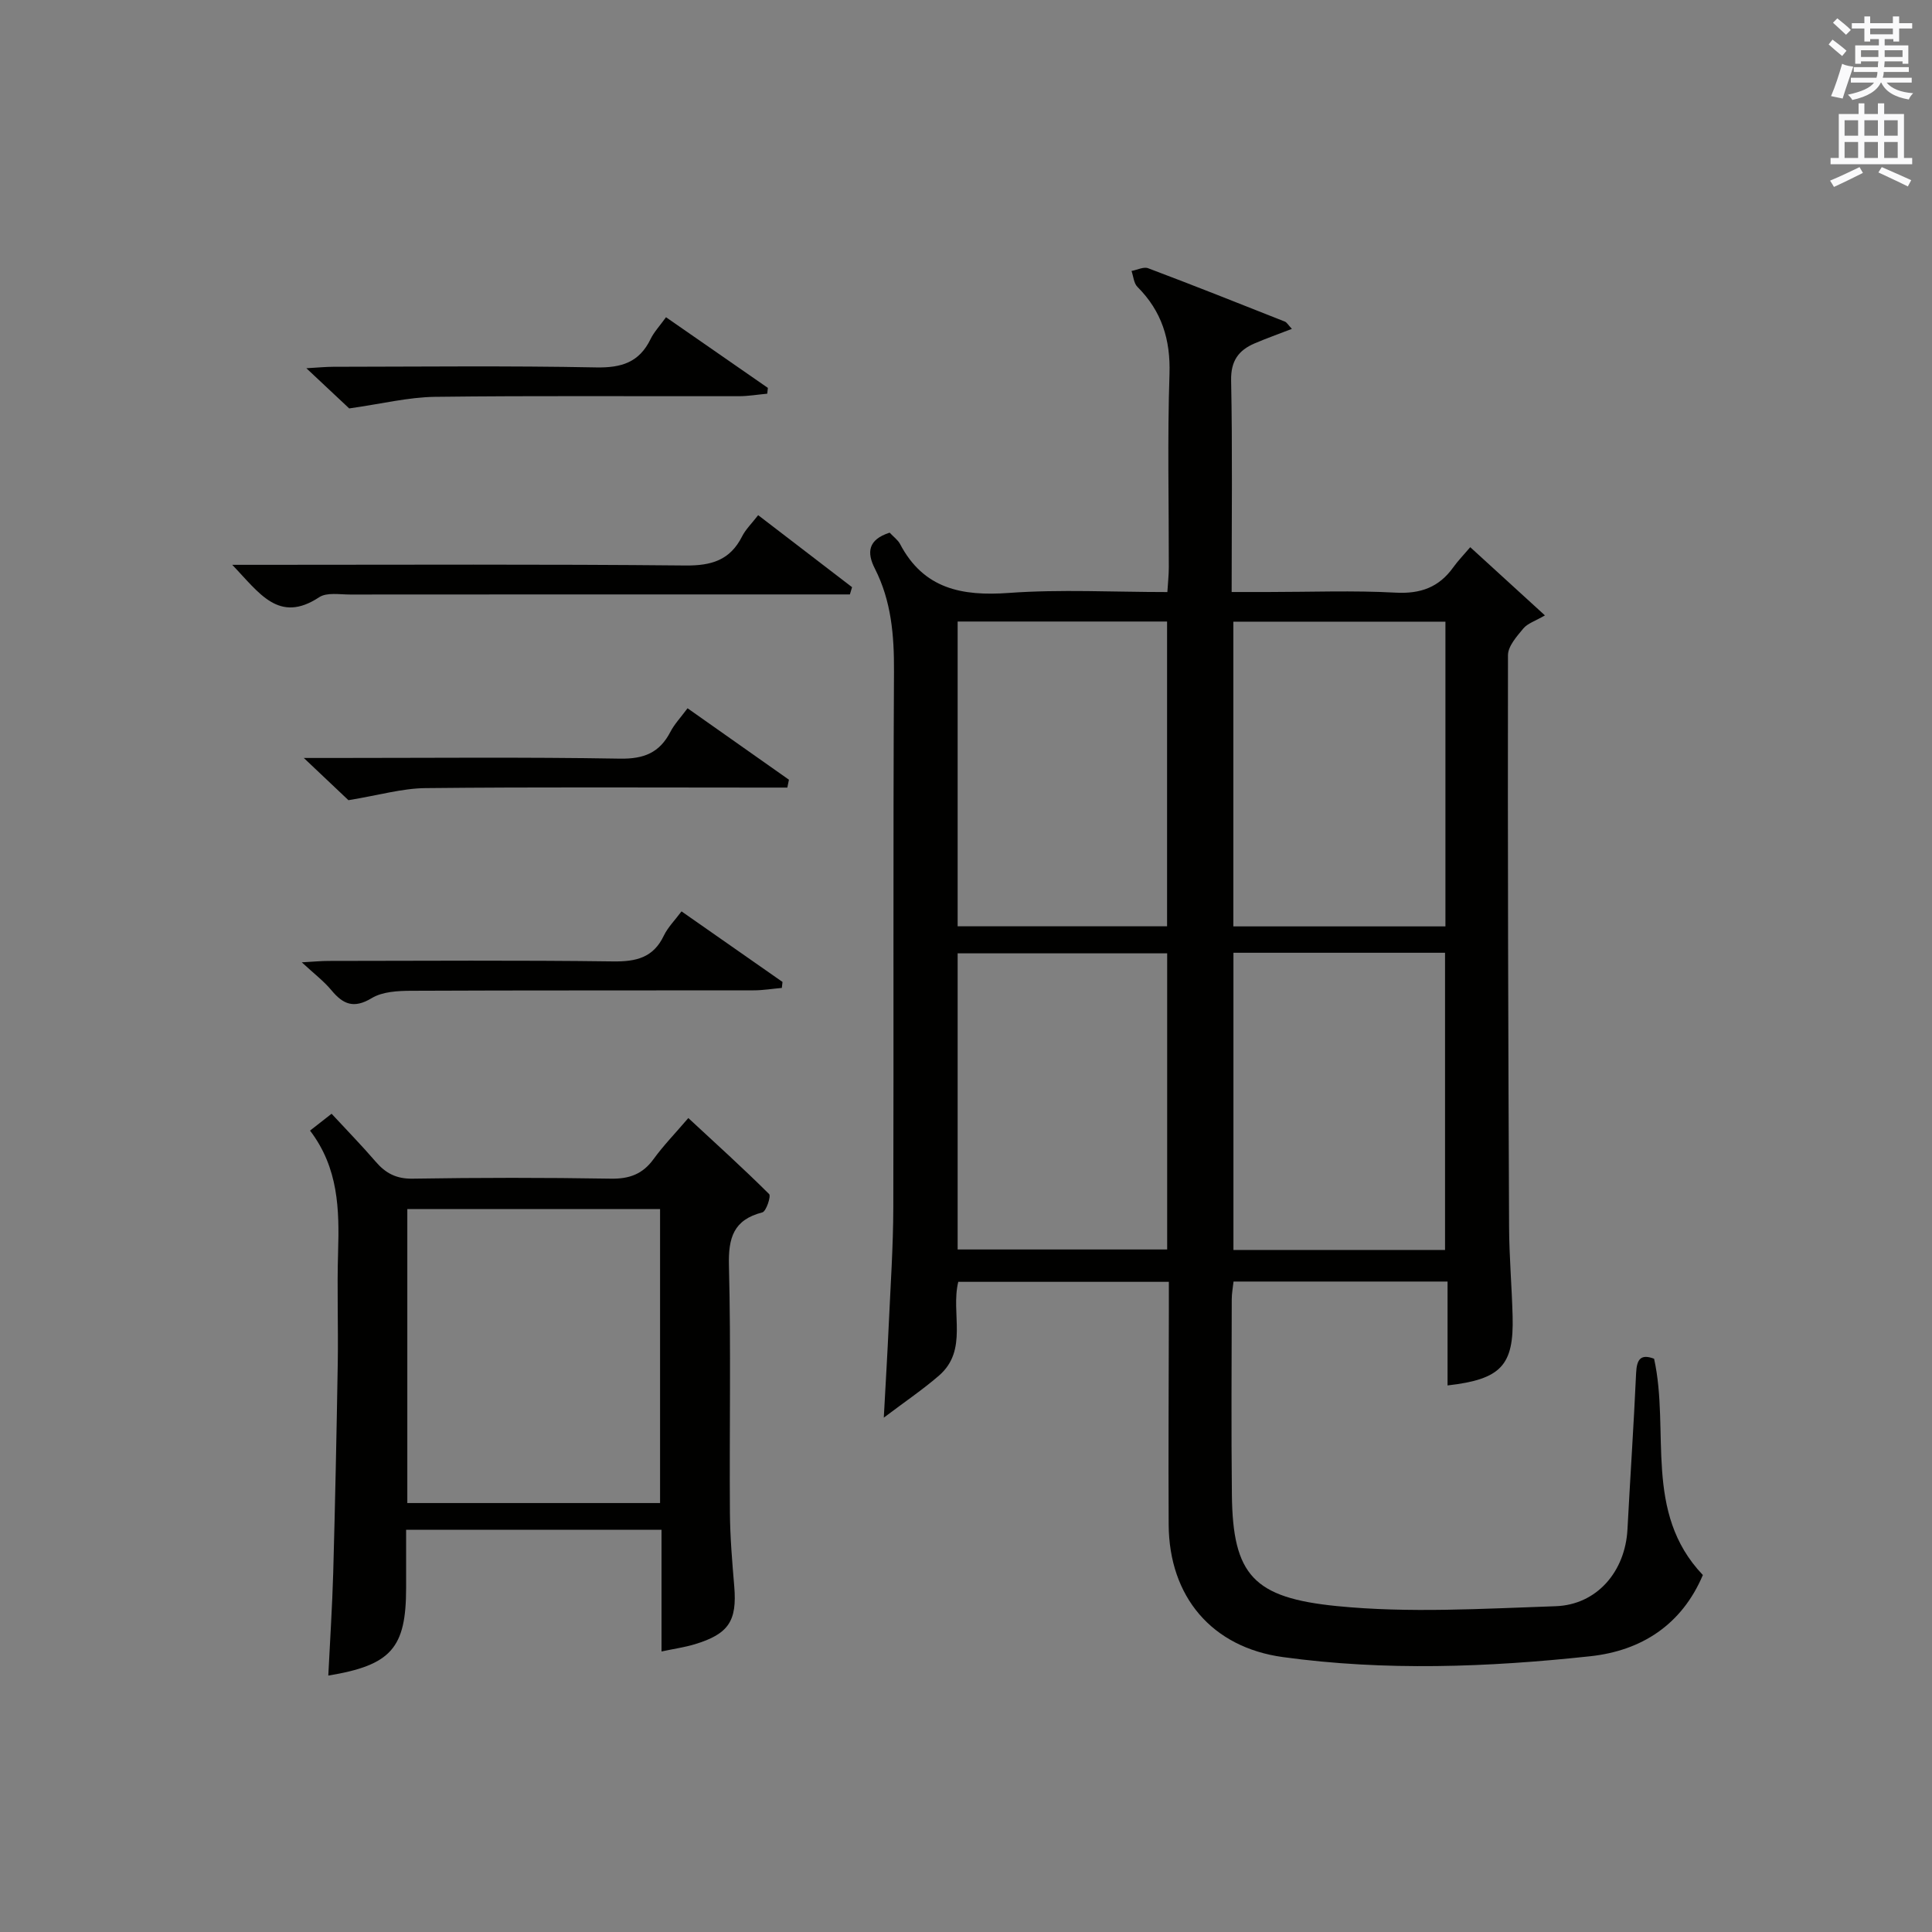
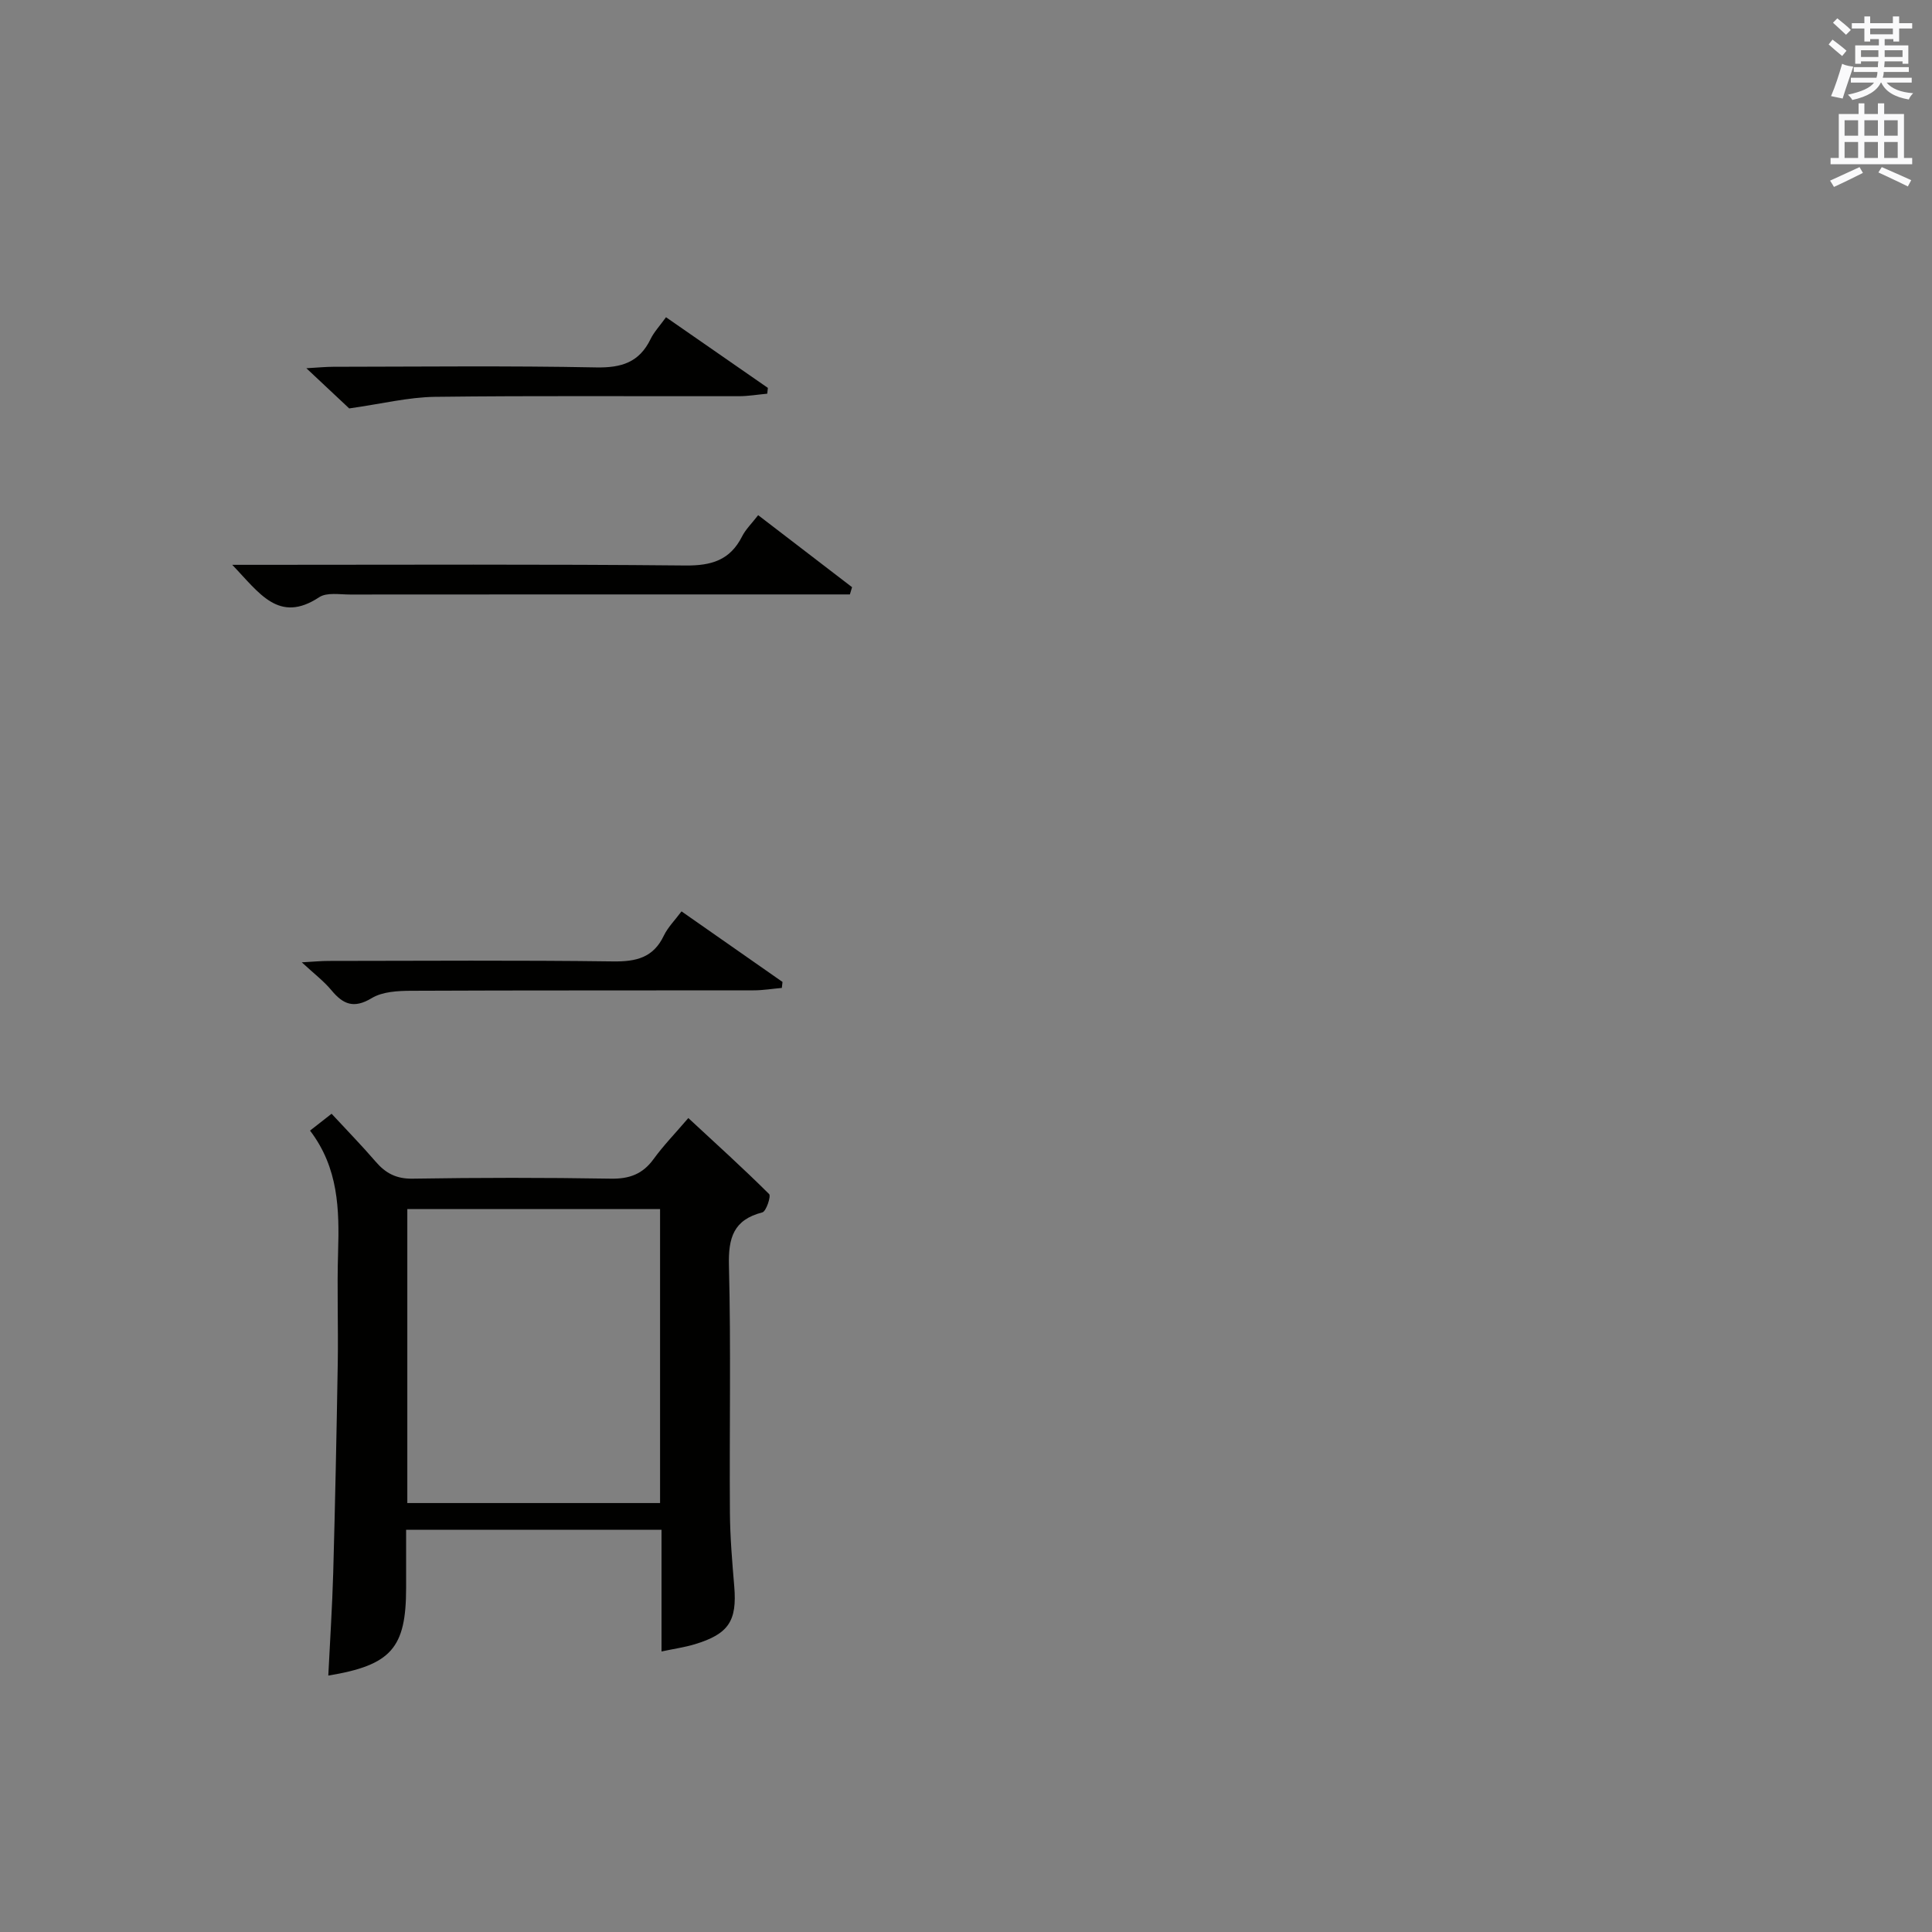
<svg xmlns="http://www.w3.org/2000/svg" version="1.1" id="漢-ZDIC-典" x="0px" y="0px" viewBox="0 0 400 400" style="enable-background:new 0 0 400 400;" xml:space="preserve">
  <rect x="0" y="0" width="400" height="400" fill="#808080" stroke="none" />
  <style type="text/css">
	.st1{fill:#010100;}
	.st2{fill:#fafafb;}
</style>
  <g>
-     <path class="st1" d="M184.19,110.28c0.82,0.88,1.7,1.5,2.15,2.34c4.88,9.31,12.81,10.84,22.53,10.14c10.75-0.78,21.6-0.18,32.82-0.18   c0.12-1.96,0.3-3.55,0.3-5.14c0.02-13.33-0.3-26.67,0.14-39.98c0.23-7.16-1.61-13.04-6.64-18.07c-0.75-0.75-0.83-2.18-1.22-3.29   c1.16-0.21,2.5-0.92,3.45-0.56c9.47,3.57,18.88,7.31,28.29,11.04c0.41,0.16,0.68,0.68,1.46,1.51c-2.76,1.07-5.28,1.96-7.73,3.01   c-3.31,1.43-4.93,3.61-4.85,7.66c0.29,14.31,0.11,28.64,0.11,43.81c2.65,0,5.06,0,7.46,0c8.83,0,17.68-0.35,26.48,0.13   c5.18,0.28,8.99-1.11,11.95-5.25c0.96-1.34,2.13-2.54,3.51-4.16c5.27,4.81,10.12,9.24,15.46,14.12c-2.04,1.19-3.6,1.66-4.47,2.71   c-1.35,1.63-3.17,3.66-3.18,5.52c-0.07,39.48,0.05,78.97,0.23,118.45c0.03,6.15,0.57,12.29,0.73,18.44   c0.27,10.16-2.37,13.04-13.47,14.31c0-7.11,0-14.17,0-21.51c-15.07,0-29.49,0-44.31,0c-0.12,1.17-0.37,2.43-0.37,3.68   c-0.02,13.5-0.12,26.99,0.03,40.49c0.18,16.65,4.52,21.3,21.71,23.02c14.96,1.49,30.21,0.54,45.3,0.03   c8.6-0.29,14.44-7.23,14.89-15.92c0.57-10.79,1.3-21.57,1.79-32.36c0.13-2.9,1-3.99,3.72-2.96c3.32,14.99-2.27,31.82,10.1,44.78   c-4.36,10.29-12.7,15.68-23.33,16.82c-21.17,2.28-42.44,3.08-63.63,0.17c-14.69-2.02-23.56-12.48-23.64-27.45   c-0.08-14.83,0.02-29.66,0.04-44.48c0-1.81,0-3.62,0-5.76c-14.71,0-29.09,0-43.6,0c-1.6,6.51,2.13,14.1-3.99,19.41   c-3.27,2.84-6.89,5.28-11.43,8.71c0.41-7.57,0.76-13.34,1.02-19.11c0.37-8.14,0.93-16.28,0.95-24.43   c0.1-36.99-0.06-73.98,0.14-110.96c0.04-7.45-0.54-14.56-3.95-21.27C179.43,114.4,179.68,111.73,184.19,110.28z M255.35,128.71   c0,21.26,0,42.14,0,63.09c14.78,0,29.2,0,43.91,0c0-21.07,0-41.93,0-63.09C284.53,128.71,270.13,128.71,255.35,128.71z    M241.63,191.78c0-21.26,0-42.12,0-63.1c-14.62,0-28.87,0-43.36,0c0,21.14,0,42.01,0,63.1   C212.79,191.78,227.04,191.78,241.63,191.78z M299.18,258.79c0-20.78,0-41.15,0-61.53c-14.85,0-29.29,0-43.81,0   c0,20.64,0,41.01,0,61.53C270.04,258.79,284.35,258.79,299.18,258.79z M241.65,258.69c0-20.72,0-41.07,0-61.31   c-14.72,0-29.08,0-43.38,0c0,20.61,0,40.84,0,61.31C212.77,258.69,227,258.69,241.65,258.69z" />
    <path class="st1" d="M64.19,234.08c1.75-1.37,2.91-2.29,4.46-3.49c3.1,3.35,6.22,6.54,9.13,9.92c2.07,2.41,4.29,3.58,7.67,3.52   c13.66-0.22,27.33-0.23,40.99,0c3.85,0.07,6.61-0.93,8.88-4.06c2.04-2.81,4.49-5.33,7.19-8.49c5.74,5.32,11.36,10.4,16.73,15.74   c0.43,0.43-0.61,3.58-1.4,3.79c-5.99,1.54-7.07,5.27-6.92,11.04c0.43,16.99,0.08,33.99,0.2,50.99c0.03,5.14,0.47,10.29,0.9,15.42   c0.59,7.13-1.14,9.84-8.19,11.97c-2.05,0.62-4.2,0.92-6.87,1.49c0-8.48,0-16.7,0-25.2c-17.79,0-35.04,0-52.88,0   c0,4.18,0,8.12,0,12.06c0,12.42-3.07,15.98-16.11,18.13c0.35-7.17,0.82-14.24,1.02-21.31c0.4-14.47,0.7-28.95,0.94-43.43   c0.12-7.66-0.17-15.34,0.07-23C70.26,250.42,70.1,241.84,64.19,234.08z M84.33,250.33c0,20.56,0,40.61,0,60.86   c17.62,0,34.96,0,52.33,0c0-20.47,0-40.53,0-60.86C119.17,250.33,101.95,250.33,84.33,250.33z" />
    <path class="st1" d="M156.97,106.66c6.74,5.17,13.09,10.04,19.44,14.91c-0.15,0.5-0.3,1-0.45,1.5c-2.22,0-4.44,0-6.66,0   c-32.28,0-64.55-0.01-96.83,0.02c-2.15,0-4.8-0.48-6.37,0.55c-8.4,5.54-12.39-0.86-18.02-6.7c2.63,0,4.32,0,6,0   c29.28,0,58.56-0.15,87.84,0.14c5.39,0.05,9.22-1.1,11.71-6C154.36,109.62,155.6,108.43,156.97,106.66z" />
-     <path class="st1" d="M142.35,146.64c7.24,5.1,14.12,9.95,20.99,14.79c-0.11,0.54-0.22,1.09-0.33,1.63c-1.99,0-3.99,0-5.98,0   c-22.98,0-45.97-0.13-68.95,0.11c-4.84,0.05-9.67,1.48-15.94,2.5c-1.93-1.82-5.1-4.82-9.24-8.74c2.86,0,4.44,0,6.02,0   c19.82,0,39.64-0.2,59.46,0.14c4.95,0.08,8.18-1.23,10.42-5.55C139.62,149.93,140.91,148.58,142.35,146.64z" />
    <path class="st1" d="M141.1,188.69c7.16,5,14.03,9.8,20.91,14.61c-0.05,0.41-0.09,0.83-0.14,1.24c-1.95,0.17-3.89,0.5-5.84,0.5   c-23.63,0.04-47.26-0.02-70.89,0.09c-2.75,0.01-5.94,0.17-8.16,1.51c-3.72,2.25-5.94,1.31-8.38-1.64   c-1.56-1.88-3.56-3.39-6.12-5.76c2.47-0.14,4.02-0.29,5.56-0.29c19.63-0.02,39.27-0.16,58.9,0.1c4.77,0.06,8.32-0.76,10.5-5.34   C138.29,191.96,139.74,190.52,141.1,188.69z" />
    <path class="st1" d="M72.3,84.56c-1.9-1.78-5.02-4.7-8.87-8.32c2.47-0.14,4.02-0.3,5.57-0.3c18.14-0.02,36.29-0.23,54.43,0.13   c5.25,0.1,8.92-1.05,11.26-5.86c0.71-1.47,1.89-2.71,3.2-4.53c7.11,4.94,14.1,9.79,21.09,14.63c-0.04,0.4-0.09,0.8-0.13,1.2   c-1.97,0.18-3.93,0.52-5.9,0.52c-20.97,0.04-41.95-0.13-62.92,0.13C84.52,82.24,79.03,83.61,72.3,84.56z" />
    <path class="st2" d="M378.6,9.2l0.8-1c0.9,0.7,1.9,1.4,2.9,2.3l-0.9,1.1C380.3,10.7,379.4,9.9,378.6,9.2z M379.1,19.9   c0.9-2.1,1.6-4.3,2.3-6.7c0.4,0.2,0.8,0.4,2.3,0.6c-0.7,2.1-1.5,4.3-2.2,6.6L379.1,19.9z M379.5,4.7l0.9-0.9c1,0.8,2,1.6,2.8,2.4   l-1,1C381.2,6.3,380.3,5.4,379.5,4.7z M392,3.4h1.2v1.4h2.7v1.1h-2.7v2.7H392V8.1h-1.8v1.3h4.9v3.8h-1.2v-0.5h-3.7   c0,0.4-0.1,0.9-0.1,1.2h5.1v1H390c0,0.5-0.1,0.9-0.2,1.2h6v1h-5.2c1.1,1.3,2.9,2,5.5,2.2c-0.4,0.4-0.7,0.8-0.9,1.3   c-2.9-0.5-4.8-1.6-5.7-3.5h-0.1c-0.8,1.7-2.7,2.9-5.9,3.6c-0.2-0.4-0.6-0.8-0.9-1.1c2.8-0.6,4.6-1.4,5.4-2.5h-4.8v-1h5.3   c0.1-0.3,0.2-0.7,0.2-1.2h-4.9v-1h5c0-0.4,0-0.8,0.1-1.2h-3.6v0.5h-1.2V9.4h4.9V8.1h-1.8v0.5H386V5.9h-2.6V4.8h2.6V3.4h1.2v1.4h4.7   V3.4z M385.3,11.8h3.6c0-0.4,0-0.9,0-1.4h-3.6V11.8z M387.2,7.1h4.7V5.9h-4.7V7.1z M393.9,10.4h-3.7c0,0.5,0,1,0,1.4h3.7V10.4z" />
-     <path class="st2" d="M384.7,21.4h1.3v2.2h2.8v-2.2h1.3v2.2h4.1v9.1h1.7V34h-16.9v-1.3h1.7v-9.1h4.1V21.4z M385,34.6l0.7,1.2   c-1.8,0.9-3.8,1.9-6,2.9c-0.2-0.4-0.5-0.8-0.8-1.3C381.3,36.4,383.3,35.4,385,34.6z M381.9,28.1h2.8v-3.2h-2.8V28.1z M381.9,32.7   h2.8v-3.3h-2.8V32.7z M386,28.1h2.8v-3.2H386V28.1z M386,32.7h2.8v-3.3H386V32.7z M389.6,34.6c2.1,0.9,4.1,1.8,6.1,2.7l-0.7,1.3   c-2.2-1.1-4.2-2-6.1-2.9L389.6,34.6z M392.9,24.9h-2.8v3.2h2.8V24.9z M390.1,32.7h2.8v-3.3h-2.8V32.7z" />
+     <path class="st2" d="M384.7,21.4h1.3v2.2h2.8v-2.2h1.3v2.2h4.1v9.1h1.7V34h-16.9v-1.3h1.7v-9.1h4.1V21.4z M385,34.6l0.7,1.2   c-1.8,0.9-3.8,1.9-6,2.9c-0.2-0.4-0.5-0.8-0.8-1.3z M381.9,28.1h2.8v-3.2h-2.8V28.1z M381.9,32.7   h2.8v-3.3h-2.8V32.7z M386,28.1h2.8v-3.2H386V28.1z M386,32.7h2.8v-3.3H386V32.7z M389.6,34.6c2.1,0.9,4.1,1.8,6.1,2.7l-0.7,1.3   c-2.2-1.1-4.2-2-6.1-2.9L389.6,34.6z M392.9,24.9h-2.8v3.2h2.8V24.9z M390.1,32.7h2.8v-3.3h-2.8V32.7z" />
  </g>
</svg>